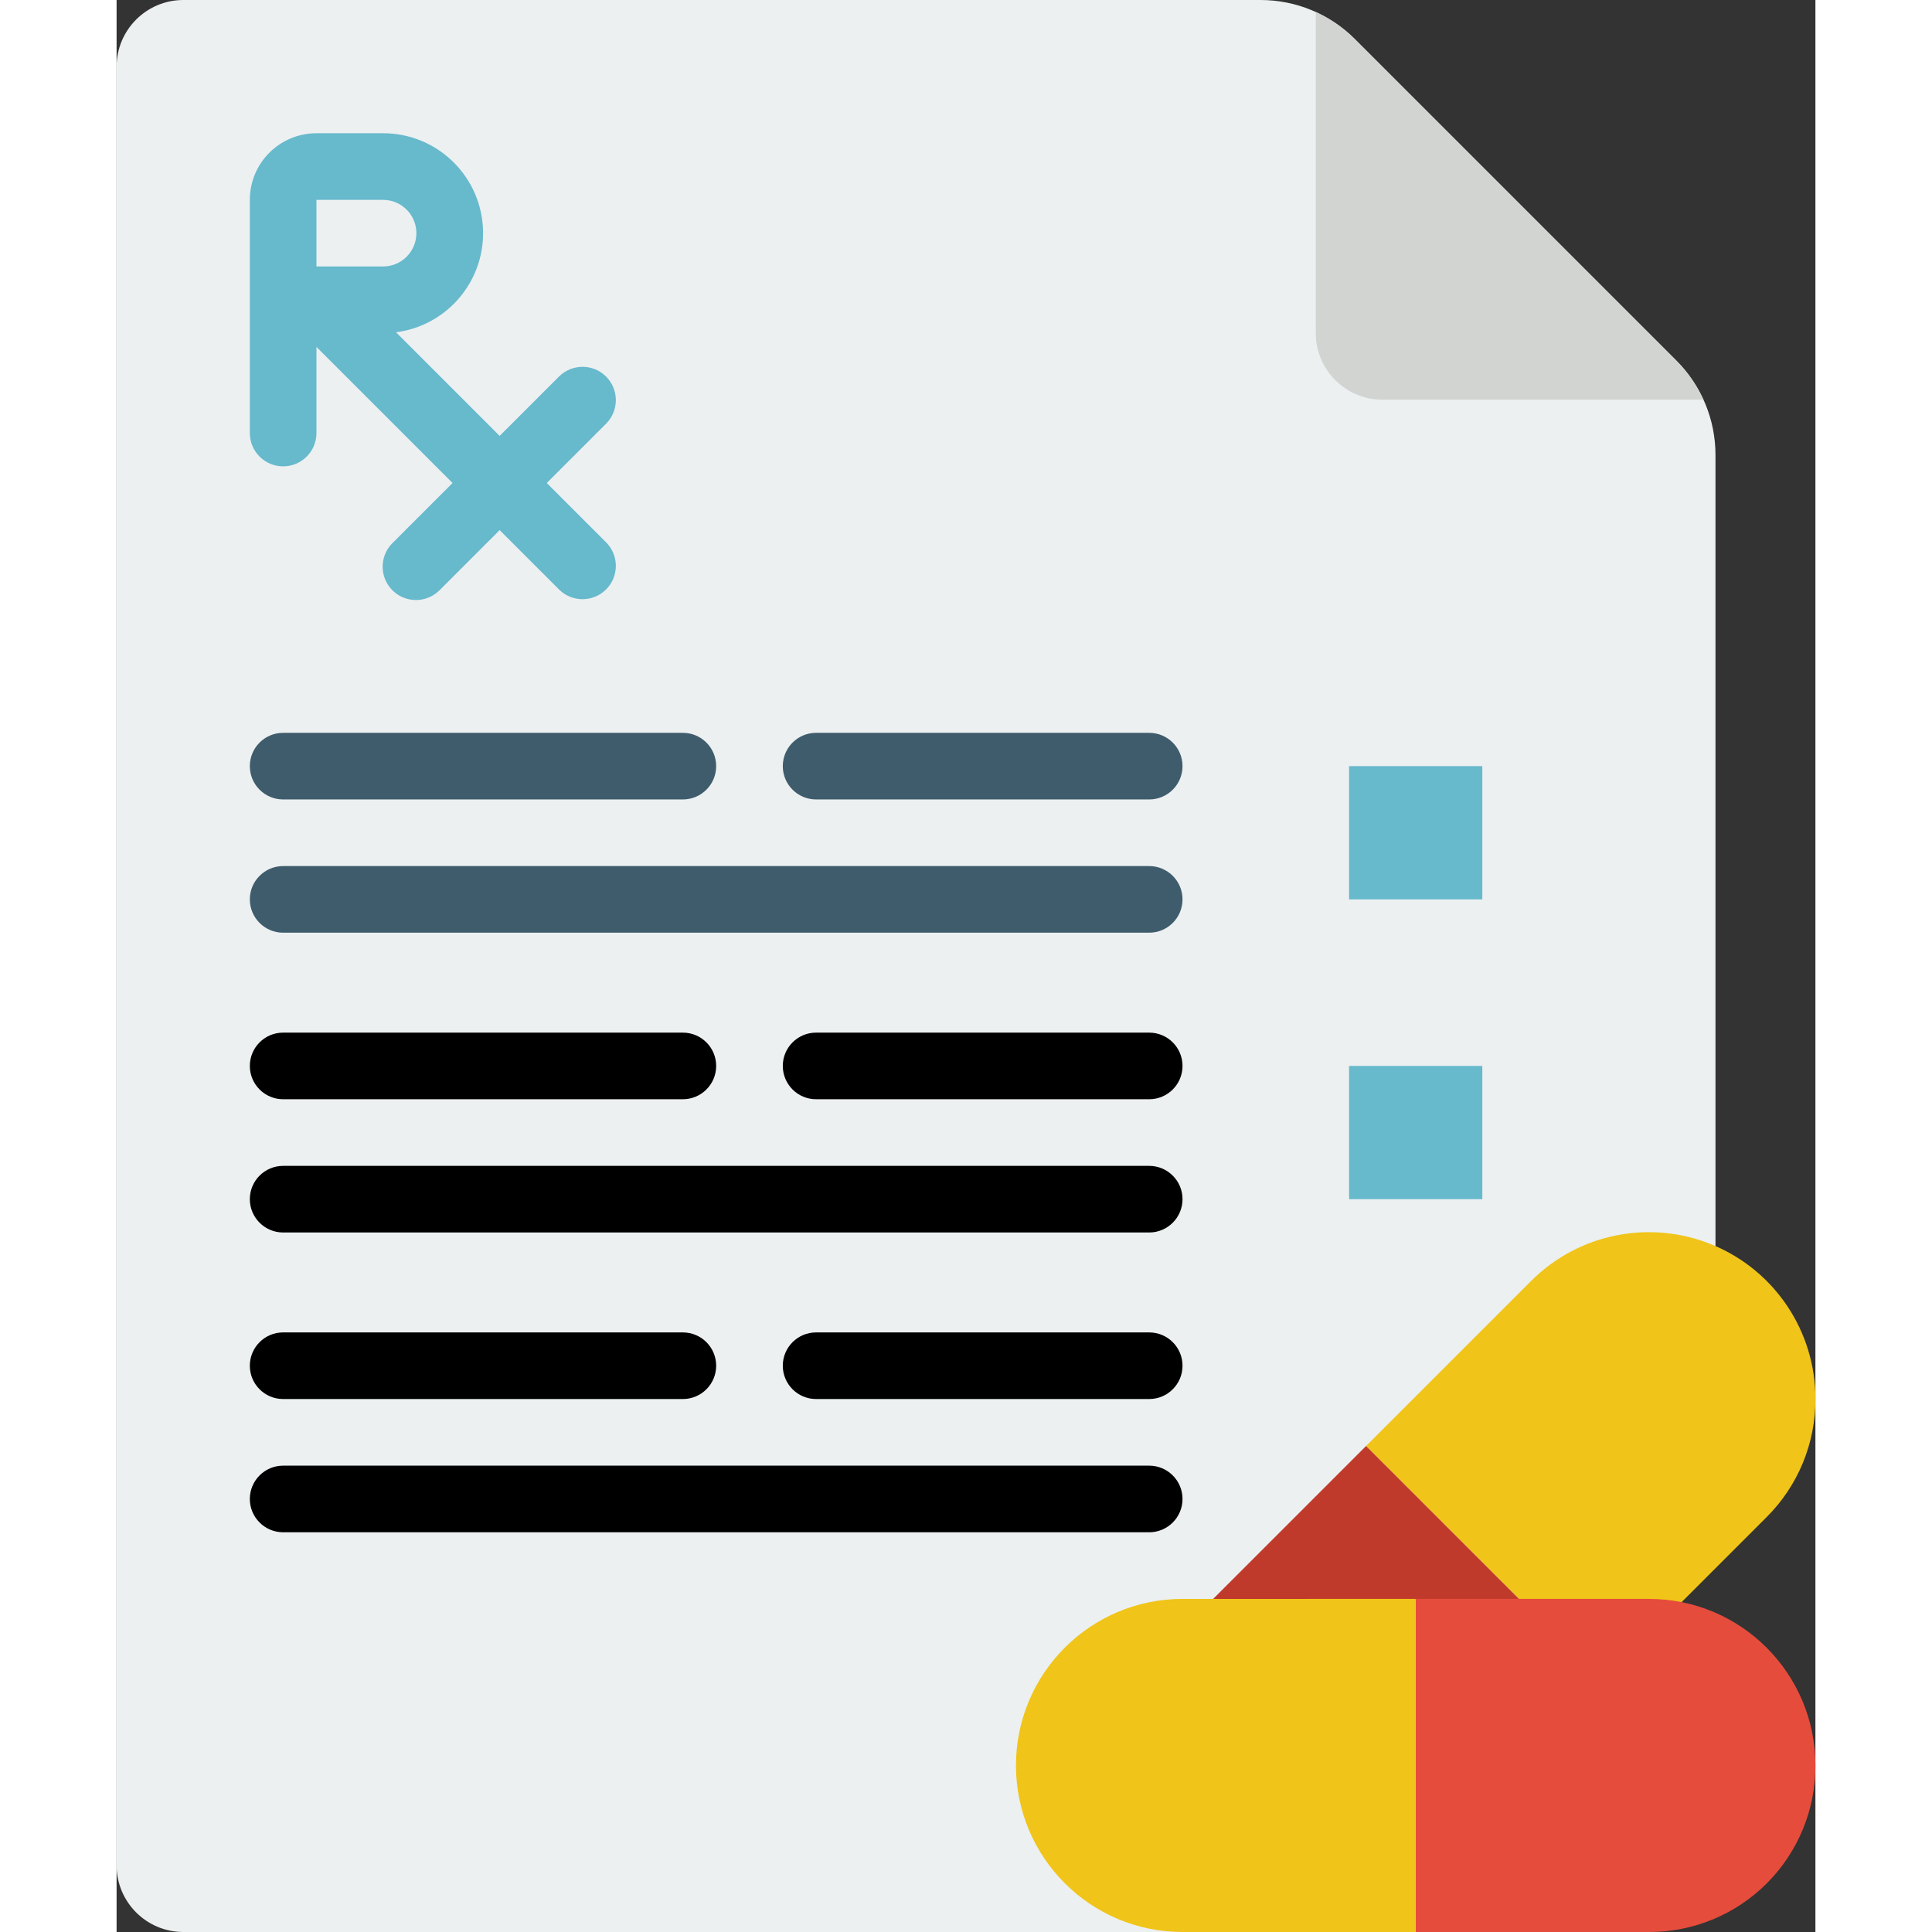
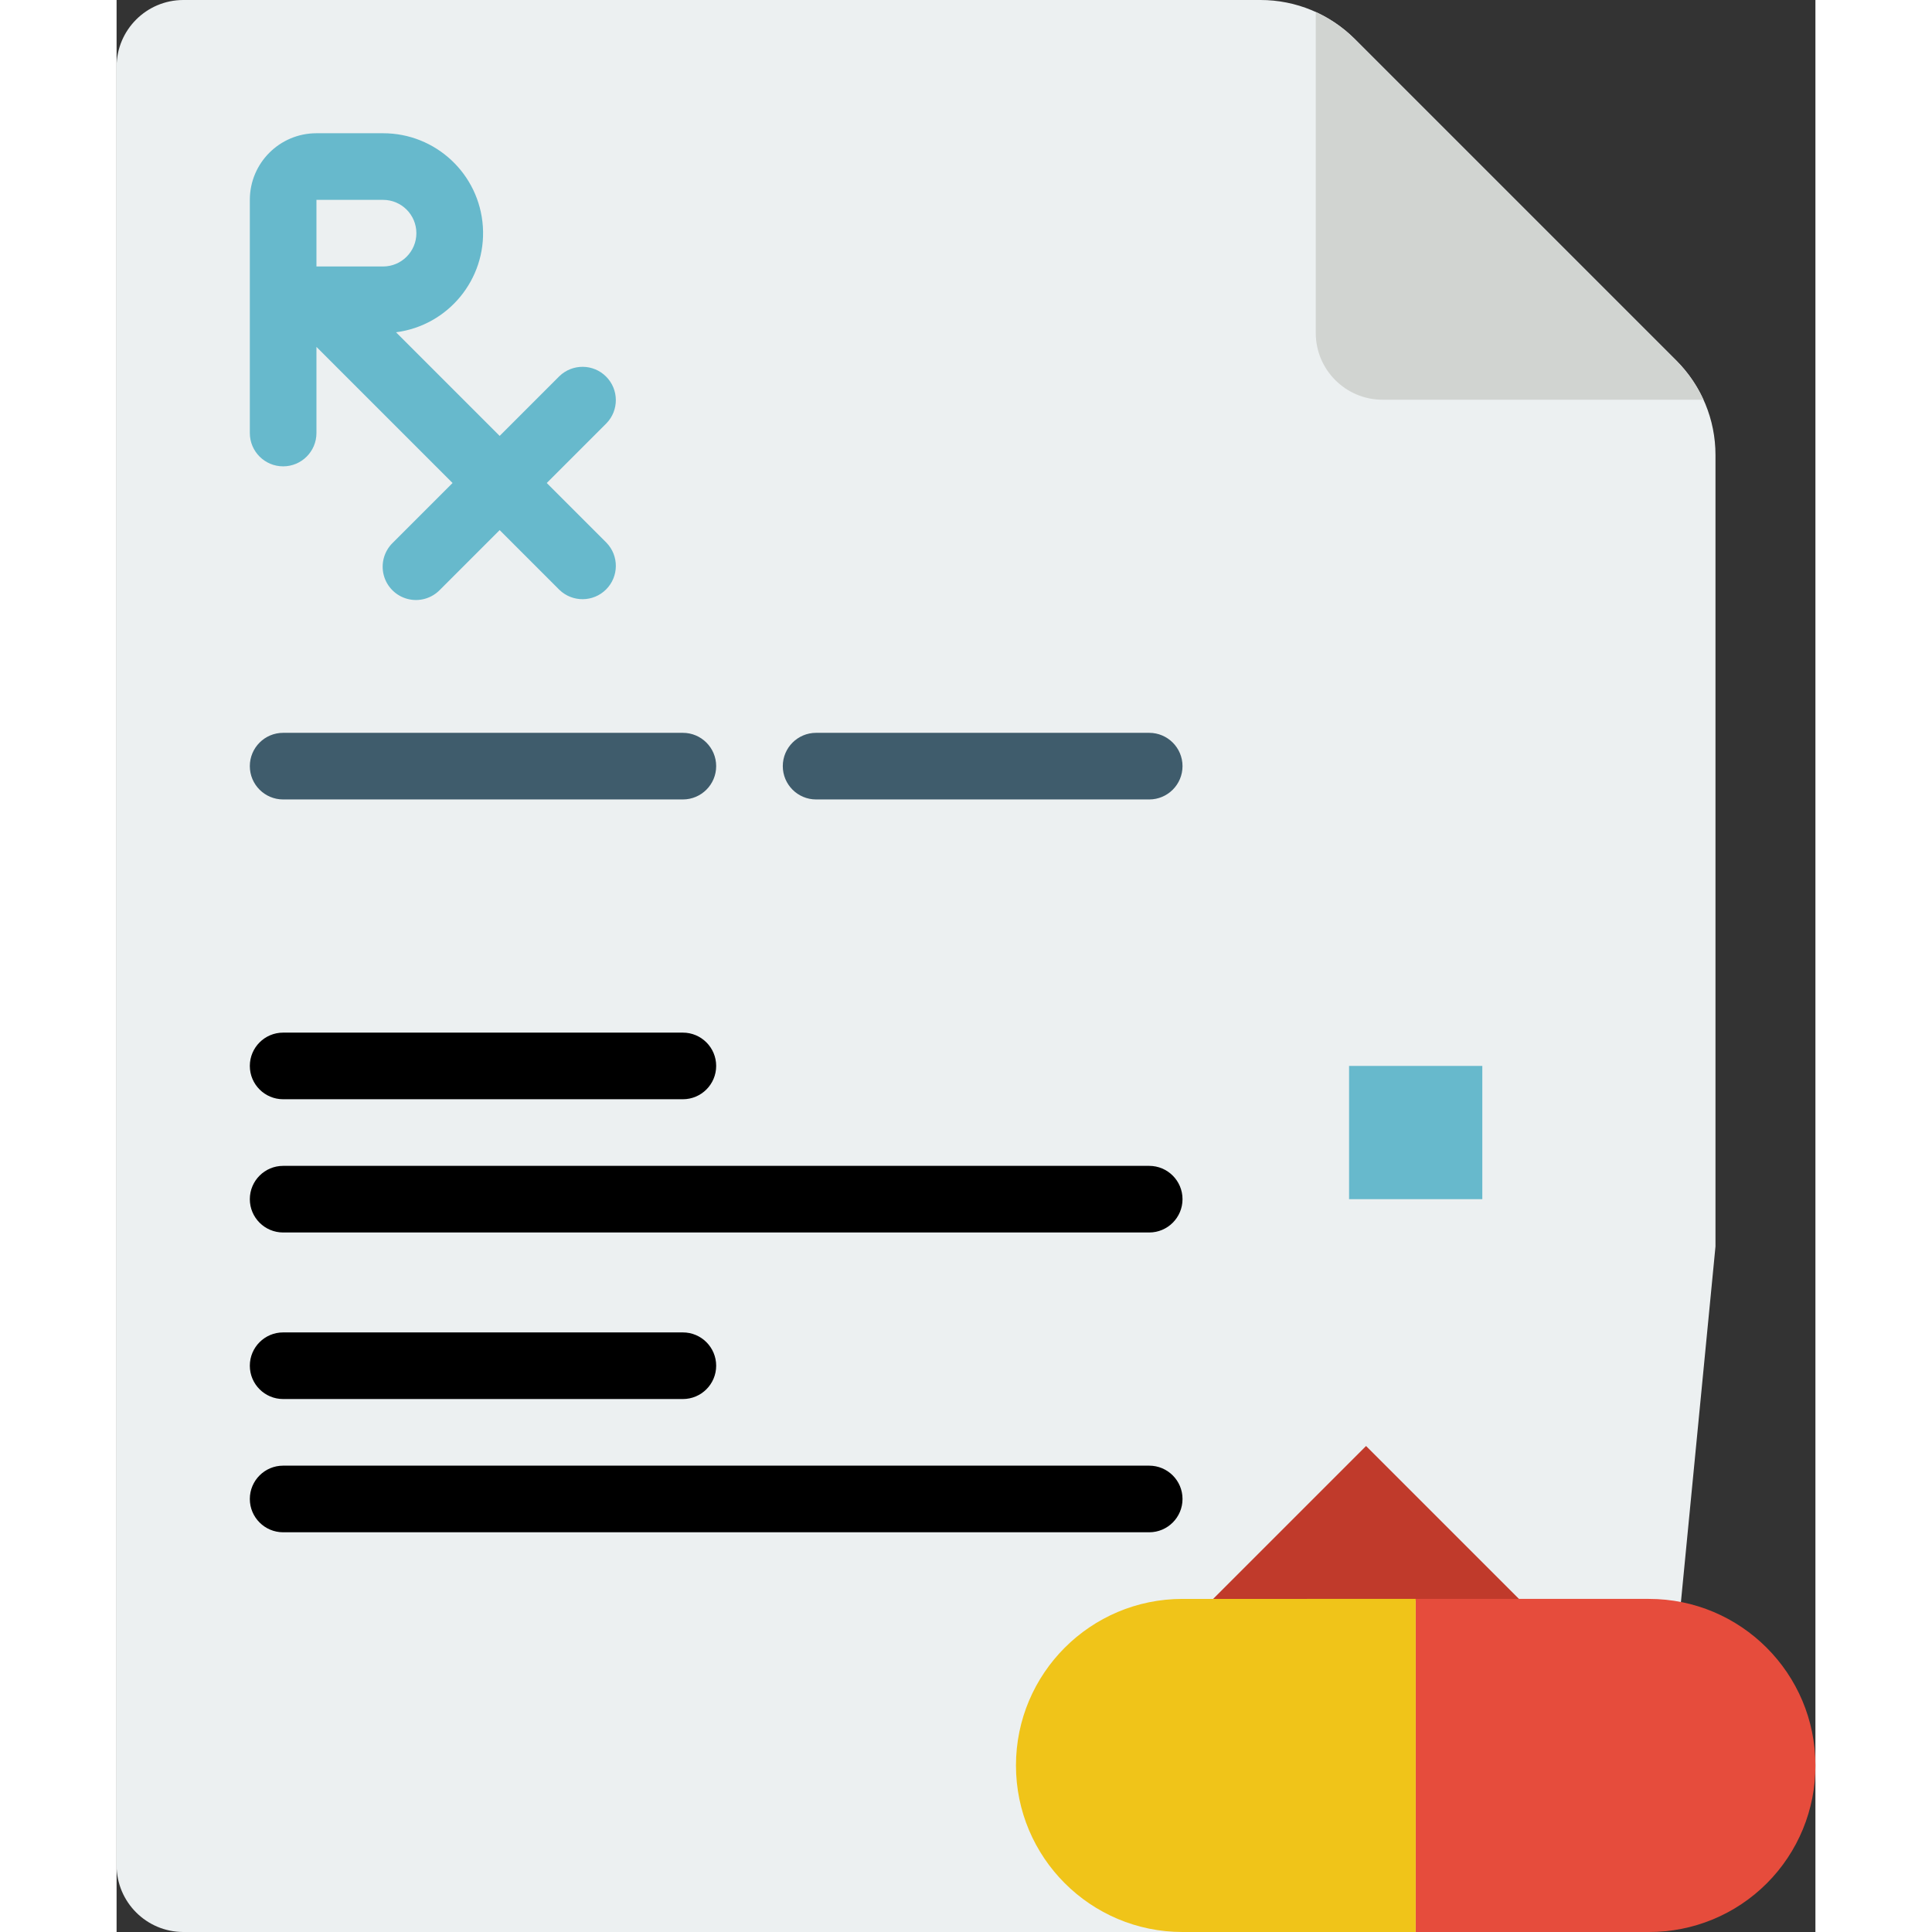
<svg xmlns="http://www.w3.org/2000/svg" height="512" viewBox="0 0 51 58" width="512">
  <rect x="0" y="0" width="51" height="58" fill="#333333" stroke="none" />
  <g id="Page-1">
    <g>
      <path d="m48 37.42v-23.76c.001-1.061-.42-2.079-1.17-2.83l-9.66-9.66c-.751-.75-1.769-1.171-2.83-1.17h-32.34c-1.103.003-1.997.897-2 2v54c.003 1.103.897 1.997 2 2h44z" fill="#ecf0f1" />
      <path d="m12.914 14.5 1.793-1.793c.379-.392.374-1.016-.012-1.402s-1.009-.391-1.402-.012l-1.793 1.793-3.111-3.111c1.569-.204 2.71-1.591 2.607-3.17-.103-1.579-1.414-2.806-2.996-2.805h-2c-1.105 0-2 .895-2 2v7c0 .552.448 1 1 1s1-.448 1-1v-2.586l4.086 4.086-1.793 1.793c-.26.251-.364.623-.273.973.092.35.365.623.714.714.35.092.721-.013.973-.273l1.793-1.793 1.793 1.793c.392.379 1.016.374 1.402-.012s.391-1.009.012-1.402zm-6.914-6.5v-2h2c.552 0 1 .448 1 1s-.448 1-1 1z" fill="#67b9cc" />
-       <path d="m51 42c.005 1.327-.521 2.602-1.46 3.54l-2.56 2.56-4.81-.03-4.66-4.66 4.95-4.95c1.43-1.434 3.584-1.863 5.455-1.088 1.871.775 3.089 2.603 3.085 4.628z" fill="#f0c419" />
      <path d="m42.17 48.07-9.25-.07 4.59-4.59z" fill="#c03a2b" />
-       <rect fill="#67b9cc" height="4" width="4" x="37" y="23" />
      <path d="m17 24h-12c-.552 0-1-.448-1-1s.448-1 1-1h12c.552 0 1 .448 1 1s-.448 1-1 1z" fill="#3f5c6c" />
      <path d="m31 24h-10c-.552 0-1-.448-1-1s.448-1 1-1h10c.552 0 1 .448 1 1s-.448 1-1 1z" fill="#3f5c6c" />
-       <path d="m31 28h-26c-.552 0-1-.448-1-1s.448-1 1-1h26c.552 0 1 .448 1 1s-.448 1-1 1z" fill="#3f5c6c" />
      <rect fill="#67b9cc" height="4" width="4" x="37" y="32" />
      <g>
        <path d="m17 33h-12c-.552 0-1-.448-1-1s.448-1 1-1h12c.552 0 1 .448 1 1s-.448 1-1 1z" />
-         <path d="m31 33h-10c-.552 0-1-.448-1-1s.448-1 1-1h10c.552 0 1 .448 1 1s-.448 1-1 1z" />
        <path d="m31 37h-26c-.552 0-1-.448-1-1s.448-1 1-1h26c.552 0 1 .448 1 1s-.448 1-1 1z" />
        <path d="m17 42h-12c-.552 0-1-.448-1-1s.448-1 1-1h12c.552 0 1 .448 1 1s-.448 1-1 1z" />
-         <path d="m31 42h-10c-.552 0-1-.448-1-1s.448-1 1-1h10c.552 0 1 .448 1 1s-.448 1-1 1z" />
        <path d="m31 46h-26c-.552 0-1-.448-1-1s.448-1 1-1h26c.552 0 1 .448 1 1s-.448 1-1 1z" />
      </g>
      <path d="m51 53c.004 1.327-.521 2.601-1.46 3.54-.939.939-2.213 1.464-3.54 1.46l-7 0v-10h7c2.761 0 5 2.239 5 5z" fill="#e64c3c" />
      <path d="m39 48v10h-7c-2.761 0-5-2.239-5-5s2.239-5 5-5z" fill="#f0c419" />
      <path d="m47.64 12h-9.64c-1.103-.003-1.997-.897-2-2v-9.64c.434.2.83.474 1.17.81l9.66 9.66c.336.34.61.736.81 1.17z" fill="#d1d4d1" />
    </g>
  </g>
</svg>